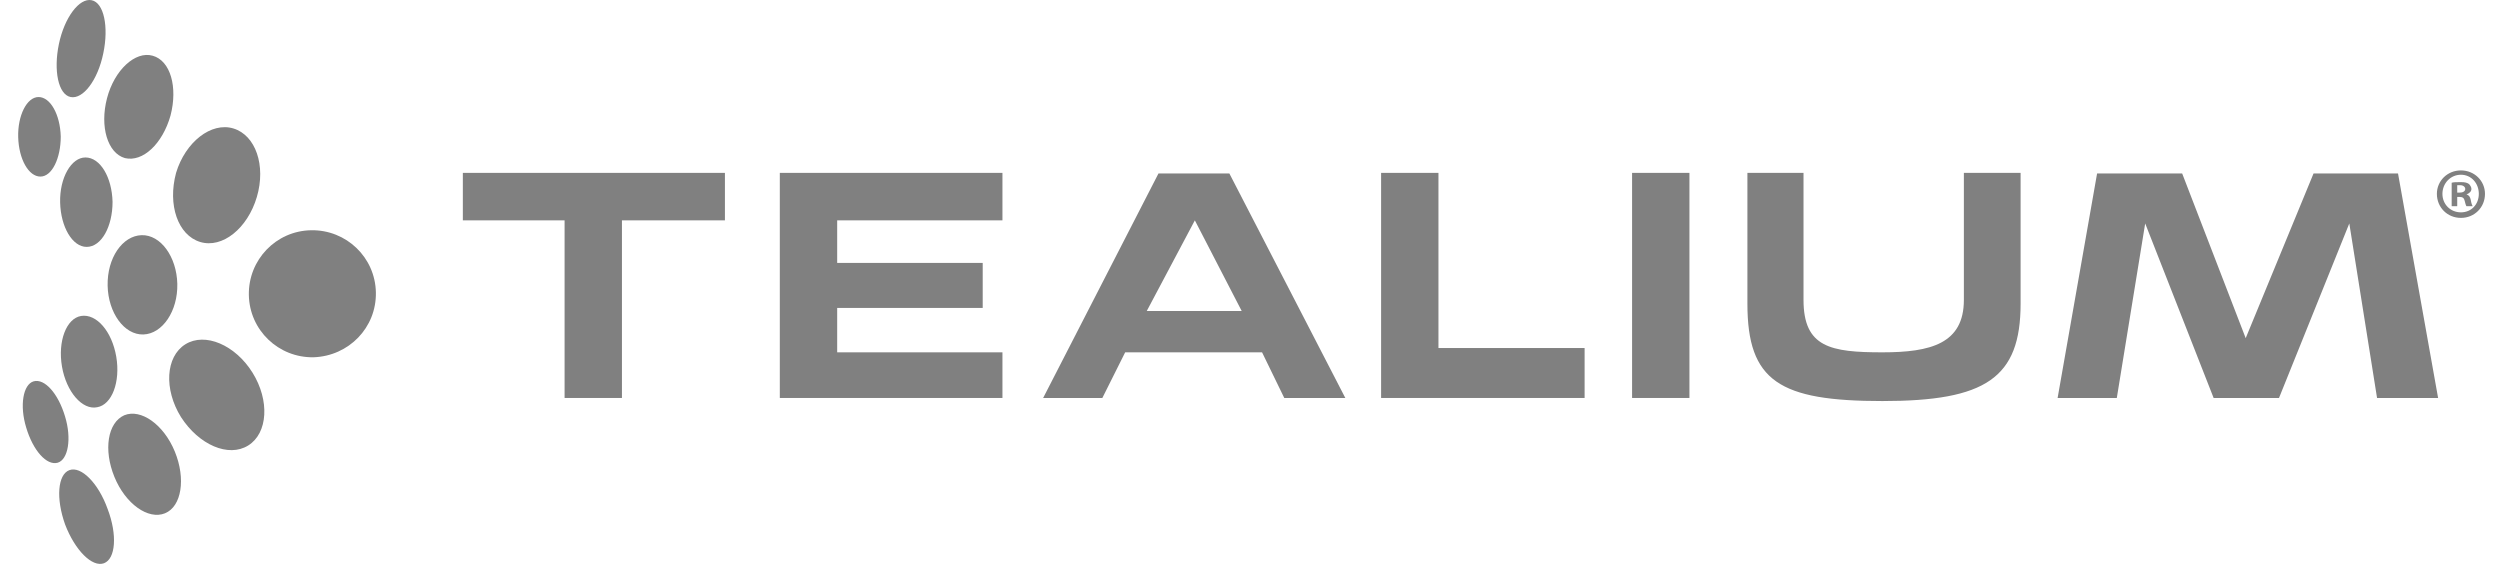
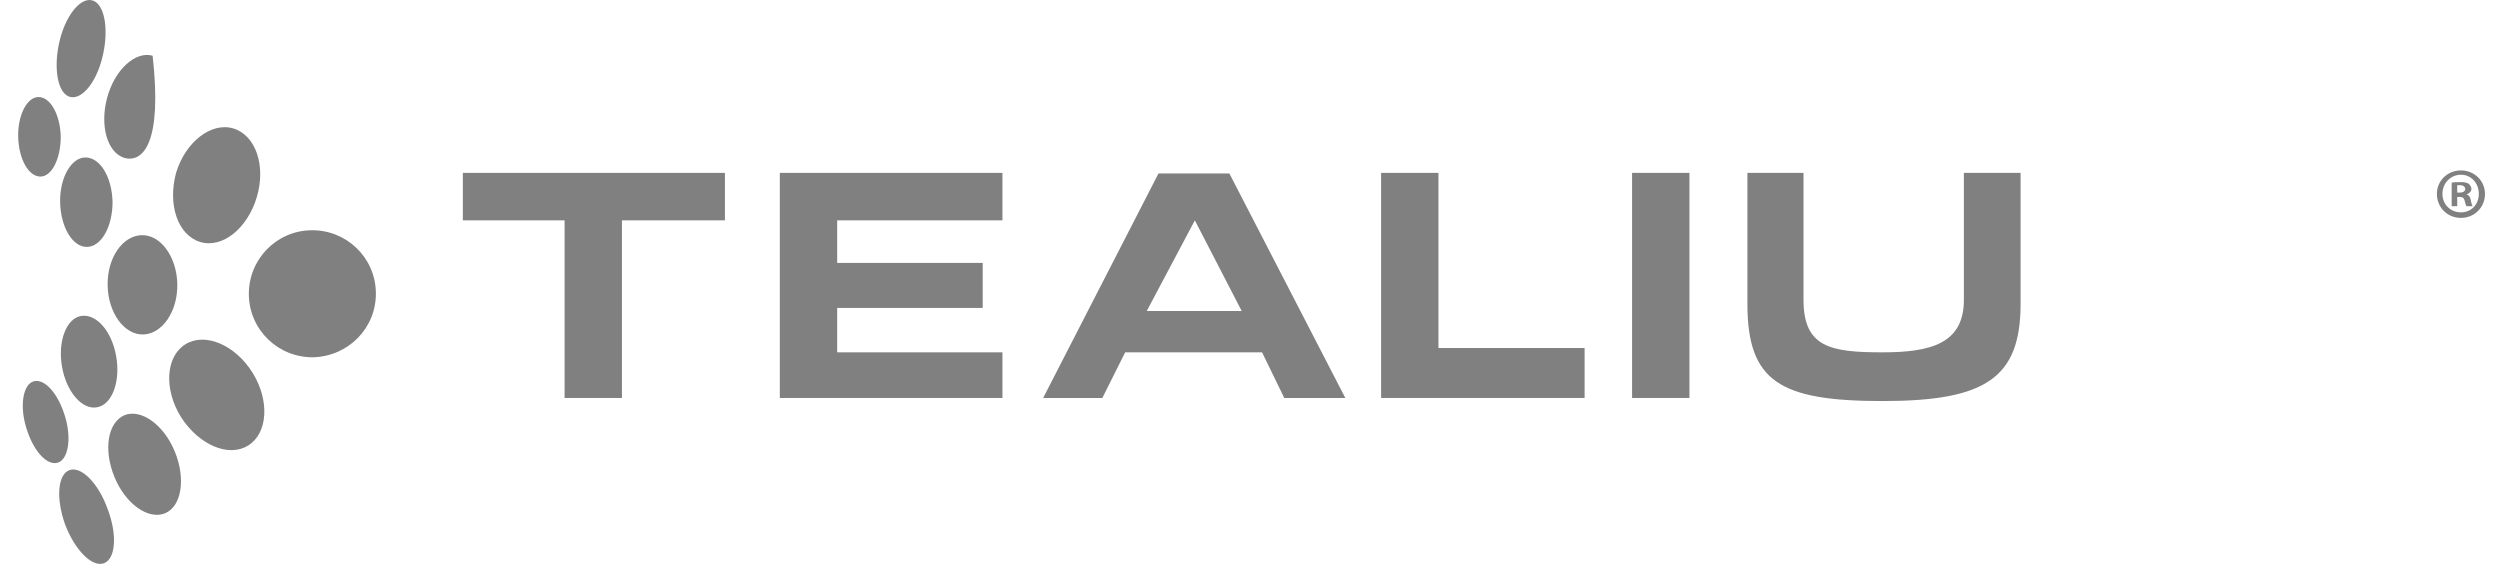
<svg xmlns="http://www.w3.org/2000/svg" width="133" height="30" viewBox="0 0 133 30" fill="none">
  <path d="M9.433 15.103C9.4 13.66 8.547 12.479 7.53 12.511C6.513 12.544 5.693 13.725 5.726 15.202C5.758 16.645 6.611 17.826 7.628 17.794C8.645 17.761 9.466 16.547 9.433 15.103Z" fill="#808080" />
  <path d="M3.297 19.499C3.068 18.154 3.527 16.94 4.315 16.809C5.135 16.678 5.955 17.629 6.185 18.974C6.414 20.319 5.955 21.533 5.168 21.665C4.38 21.829 3.527 20.844 3.297 19.499Z" fill="#808080" />
  <path d="M3.461 22.157C3.1 20.943 2.379 20.122 1.788 20.287C1.23 20.451 1.033 21.566 1.394 22.747C1.755 23.961 2.477 24.781 3.068 24.617C3.625 24.453 3.822 23.338 3.461 22.157Z" fill="#808080" />
  <path d="M5.988 10.74C5.955 9.427 5.332 8.377 4.545 8.377C3.79 8.377 3.167 9.46 3.199 10.772C3.232 12.085 3.856 13.135 4.61 13.135C5.398 13.135 5.988 12.052 5.988 10.74Z" fill="#808080" />
  <path d="M3.232 7.262C3.199 6.081 2.674 5.162 2.051 5.162C1.428 5.162 0.936 6.146 0.968 7.295C1.001 8.476 1.526 9.394 2.149 9.394C2.773 9.394 3.232 8.41 3.232 7.262Z" fill="#808080" />
  <path d="M19.997 15.562C19.965 13.692 18.422 12.216 16.552 12.249C14.682 12.281 13.206 13.823 13.239 15.693C13.272 17.564 14.814 19.04 16.684 19.007C18.554 18.941 20.03 17.432 19.997 15.562Z" fill="#808080" />
  <path d="M9.859 18.318C10.909 17.662 12.517 18.351 13.435 19.827C14.354 21.304 14.255 23.043 13.206 23.699C12.156 24.355 10.581 23.666 9.629 22.189C8.711 20.713 8.809 18.974 9.859 18.318Z" fill="#808080" />
  <path d="M6.612 22.091C7.498 21.73 8.711 22.583 9.302 24.027C9.892 25.47 9.663 26.947 8.777 27.307C7.891 27.668 6.677 26.815 6.087 25.372C5.496 23.928 5.726 22.485 6.612 22.091Z" fill="#808080" />
  <path d="M3.692 25.011C4.315 24.781 5.234 25.7 5.726 27.078C6.251 28.456 6.152 29.735 5.529 29.965C4.905 30.194 3.987 29.276 3.462 27.898C2.97 26.52 3.068 25.24 3.692 25.011Z" fill="#808080" />
  <path d="M12.419 6.835C13.6 7.196 14.157 8.804 13.665 10.477C13.173 12.15 11.828 13.233 10.647 12.872C9.466 12.511 8.908 10.903 9.367 9.197C9.86 7.557 11.238 6.474 12.419 6.835Z" fill="#808080" />
-   <path d="M8.12 2.964C9.072 3.226 9.465 4.637 9.072 6.146C8.645 7.655 7.595 8.639 6.644 8.41C5.725 8.147 5.299 6.737 5.693 5.227C6.086 3.718 7.202 2.701 8.12 2.964Z" fill="#808080" />
+   <path d="M8.12 2.964C8.645 7.655 7.595 8.639 6.644 8.41C5.725 8.147 5.299 6.737 5.693 5.227C6.086 3.718 7.202 2.701 8.12 2.964Z" fill="#808080" />
  <path d="M4.873 0.011C5.529 0.142 5.792 1.422 5.496 2.833C5.201 4.276 4.414 5.293 3.757 5.162C3.101 5.031 2.839 3.751 3.134 2.34C3.429 0.93 4.217 -0.12 4.873 0.011Z" fill="#808080" />
  <path d="M38.566 11.723H33.087V21.172H30.036V11.723H24.623V9.197H38.566V11.723Z" fill="#808080" />
  <path d="M53.33 21.172H41.486V9.197H53.33V11.723H44.538V13.987H52.28V16.382H44.538V18.744H53.33V21.172Z" fill="#808080" />
  <path d="M71.571 21.172H68.323L67.142 18.744H59.859L58.645 21.172H55.495L61.63 9.23H65.403L71.571 21.172ZM66.059 16.546L63.566 11.723L61.007 16.546H66.059Z" fill="#808080" />
  <path d="M84.301 21.172H73.475V9.197H76.526V18.515H84.301V21.172Z" fill="#808080" />
  <path d="M89.878 21.172H86.827V9.197H89.878V21.172Z" fill="#808080" />
  <path d="M107.496 16.153C107.496 20.122 105.626 21.336 100.147 21.336C94.668 21.336 92.962 20.286 92.962 16.153V9.197H95.947V15.956C95.947 18.482 97.391 18.744 100.147 18.744C102.706 18.744 104.478 18.285 104.478 15.956V9.197H107.496V16.153Z" fill="#808080" />
-   <path d="M129.707 21.172H126.459L124.983 11.887L121.243 21.172H117.765L114.124 11.887L112.614 21.172H109.465L111.565 9.23H116.092L119.471 17.99L123.08 9.23H127.575L129.707 21.172Z" fill="#808080" />
  <path d="M132.201 10.313C132.201 11.034 131.643 11.592 130.921 11.592C130.199 11.592 129.642 11.034 129.642 10.313C129.642 9.624 130.199 9.066 130.921 9.066C131.643 9.066 132.201 9.624 132.201 10.313ZM129.937 10.313C129.937 10.87 130.363 11.297 130.921 11.297C131.479 11.297 131.873 10.87 131.873 10.313C131.873 9.755 131.479 9.296 130.921 9.296C130.363 9.296 129.937 9.755 129.937 10.313ZM130.724 10.969H130.429V9.722C130.527 9.689 130.691 9.689 130.921 9.689C131.151 9.689 131.249 9.722 131.348 9.788C131.413 9.853 131.479 9.952 131.479 10.05C131.479 10.181 131.38 10.28 131.216 10.345C131.348 10.378 131.413 10.477 131.446 10.641C131.479 10.838 131.512 10.903 131.544 10.969H131.216C131.184 10.936 131.151 10.805 131.118 10.674C131.085 10.542 131.02 10.477 130.855 10.477H130.724V10.969ZM130.724 10.247H130.855C131.02 10.247 131.151 10.181 131.151 10.05C131.151 9.952 131.052 9.853 130.888 9.853C130.823 9.853 130.757 9.853 130.724 9.853V10.247Z" fill="#808080" />
</svg>